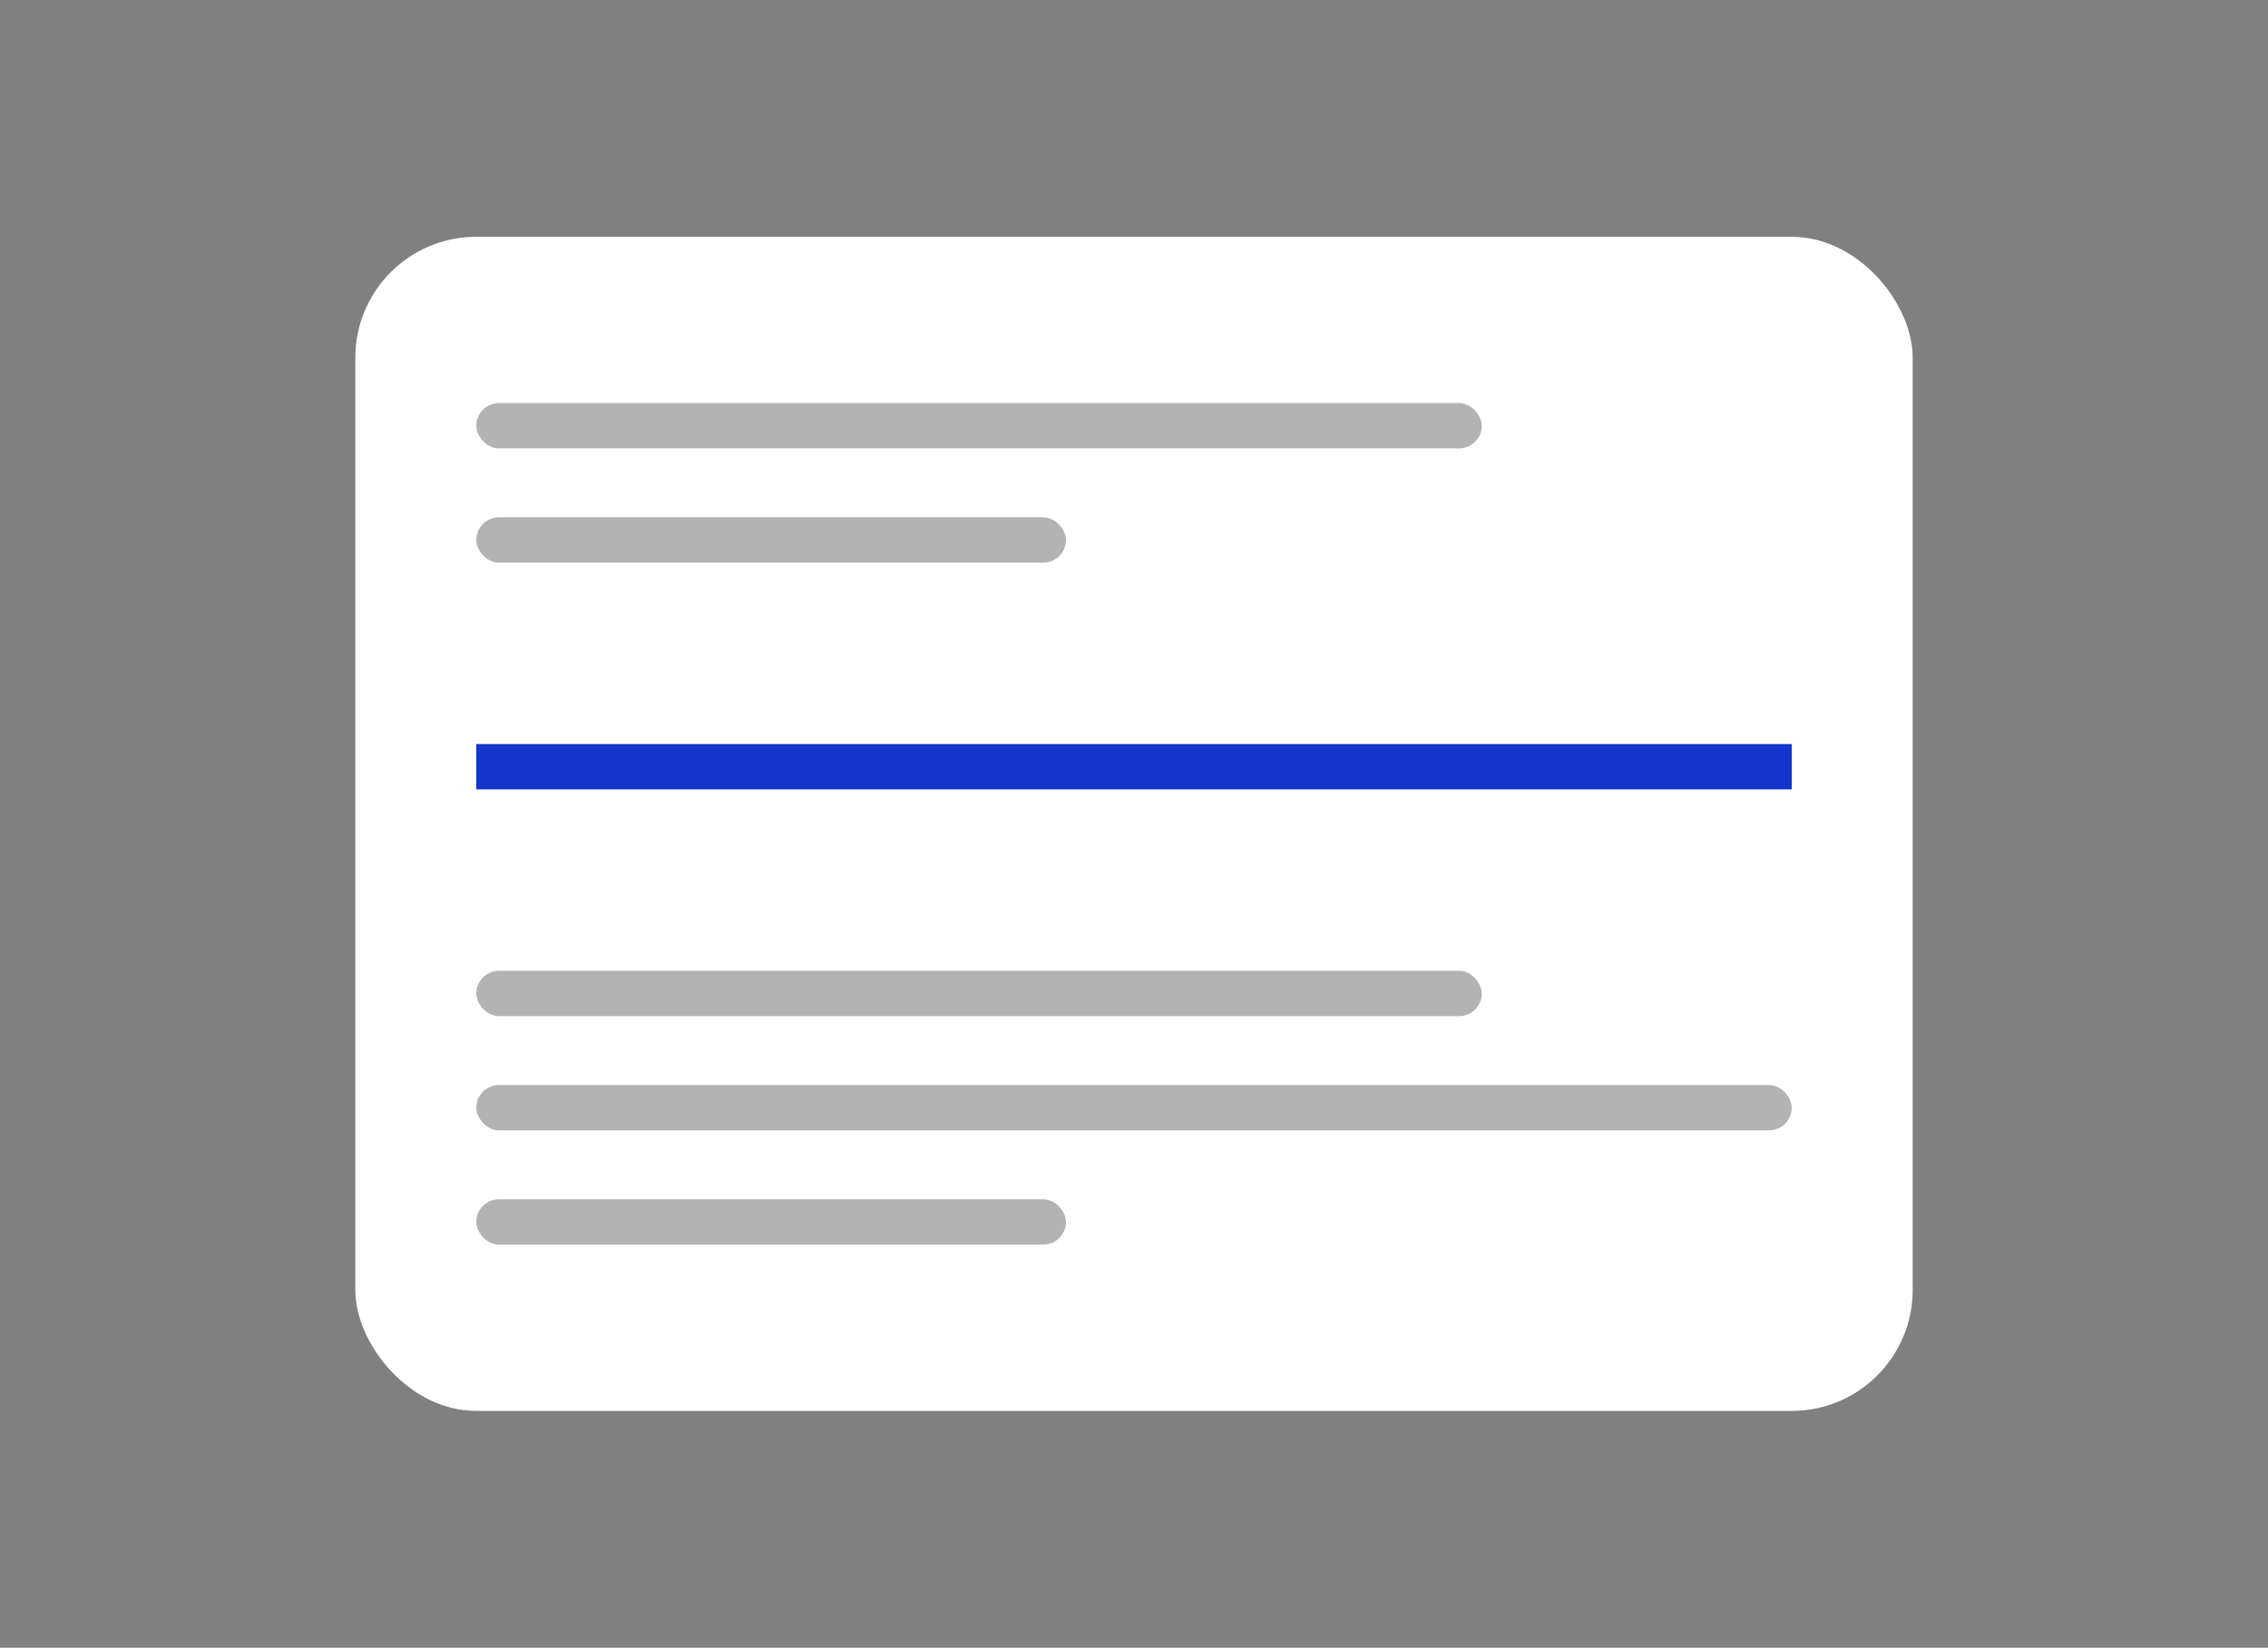
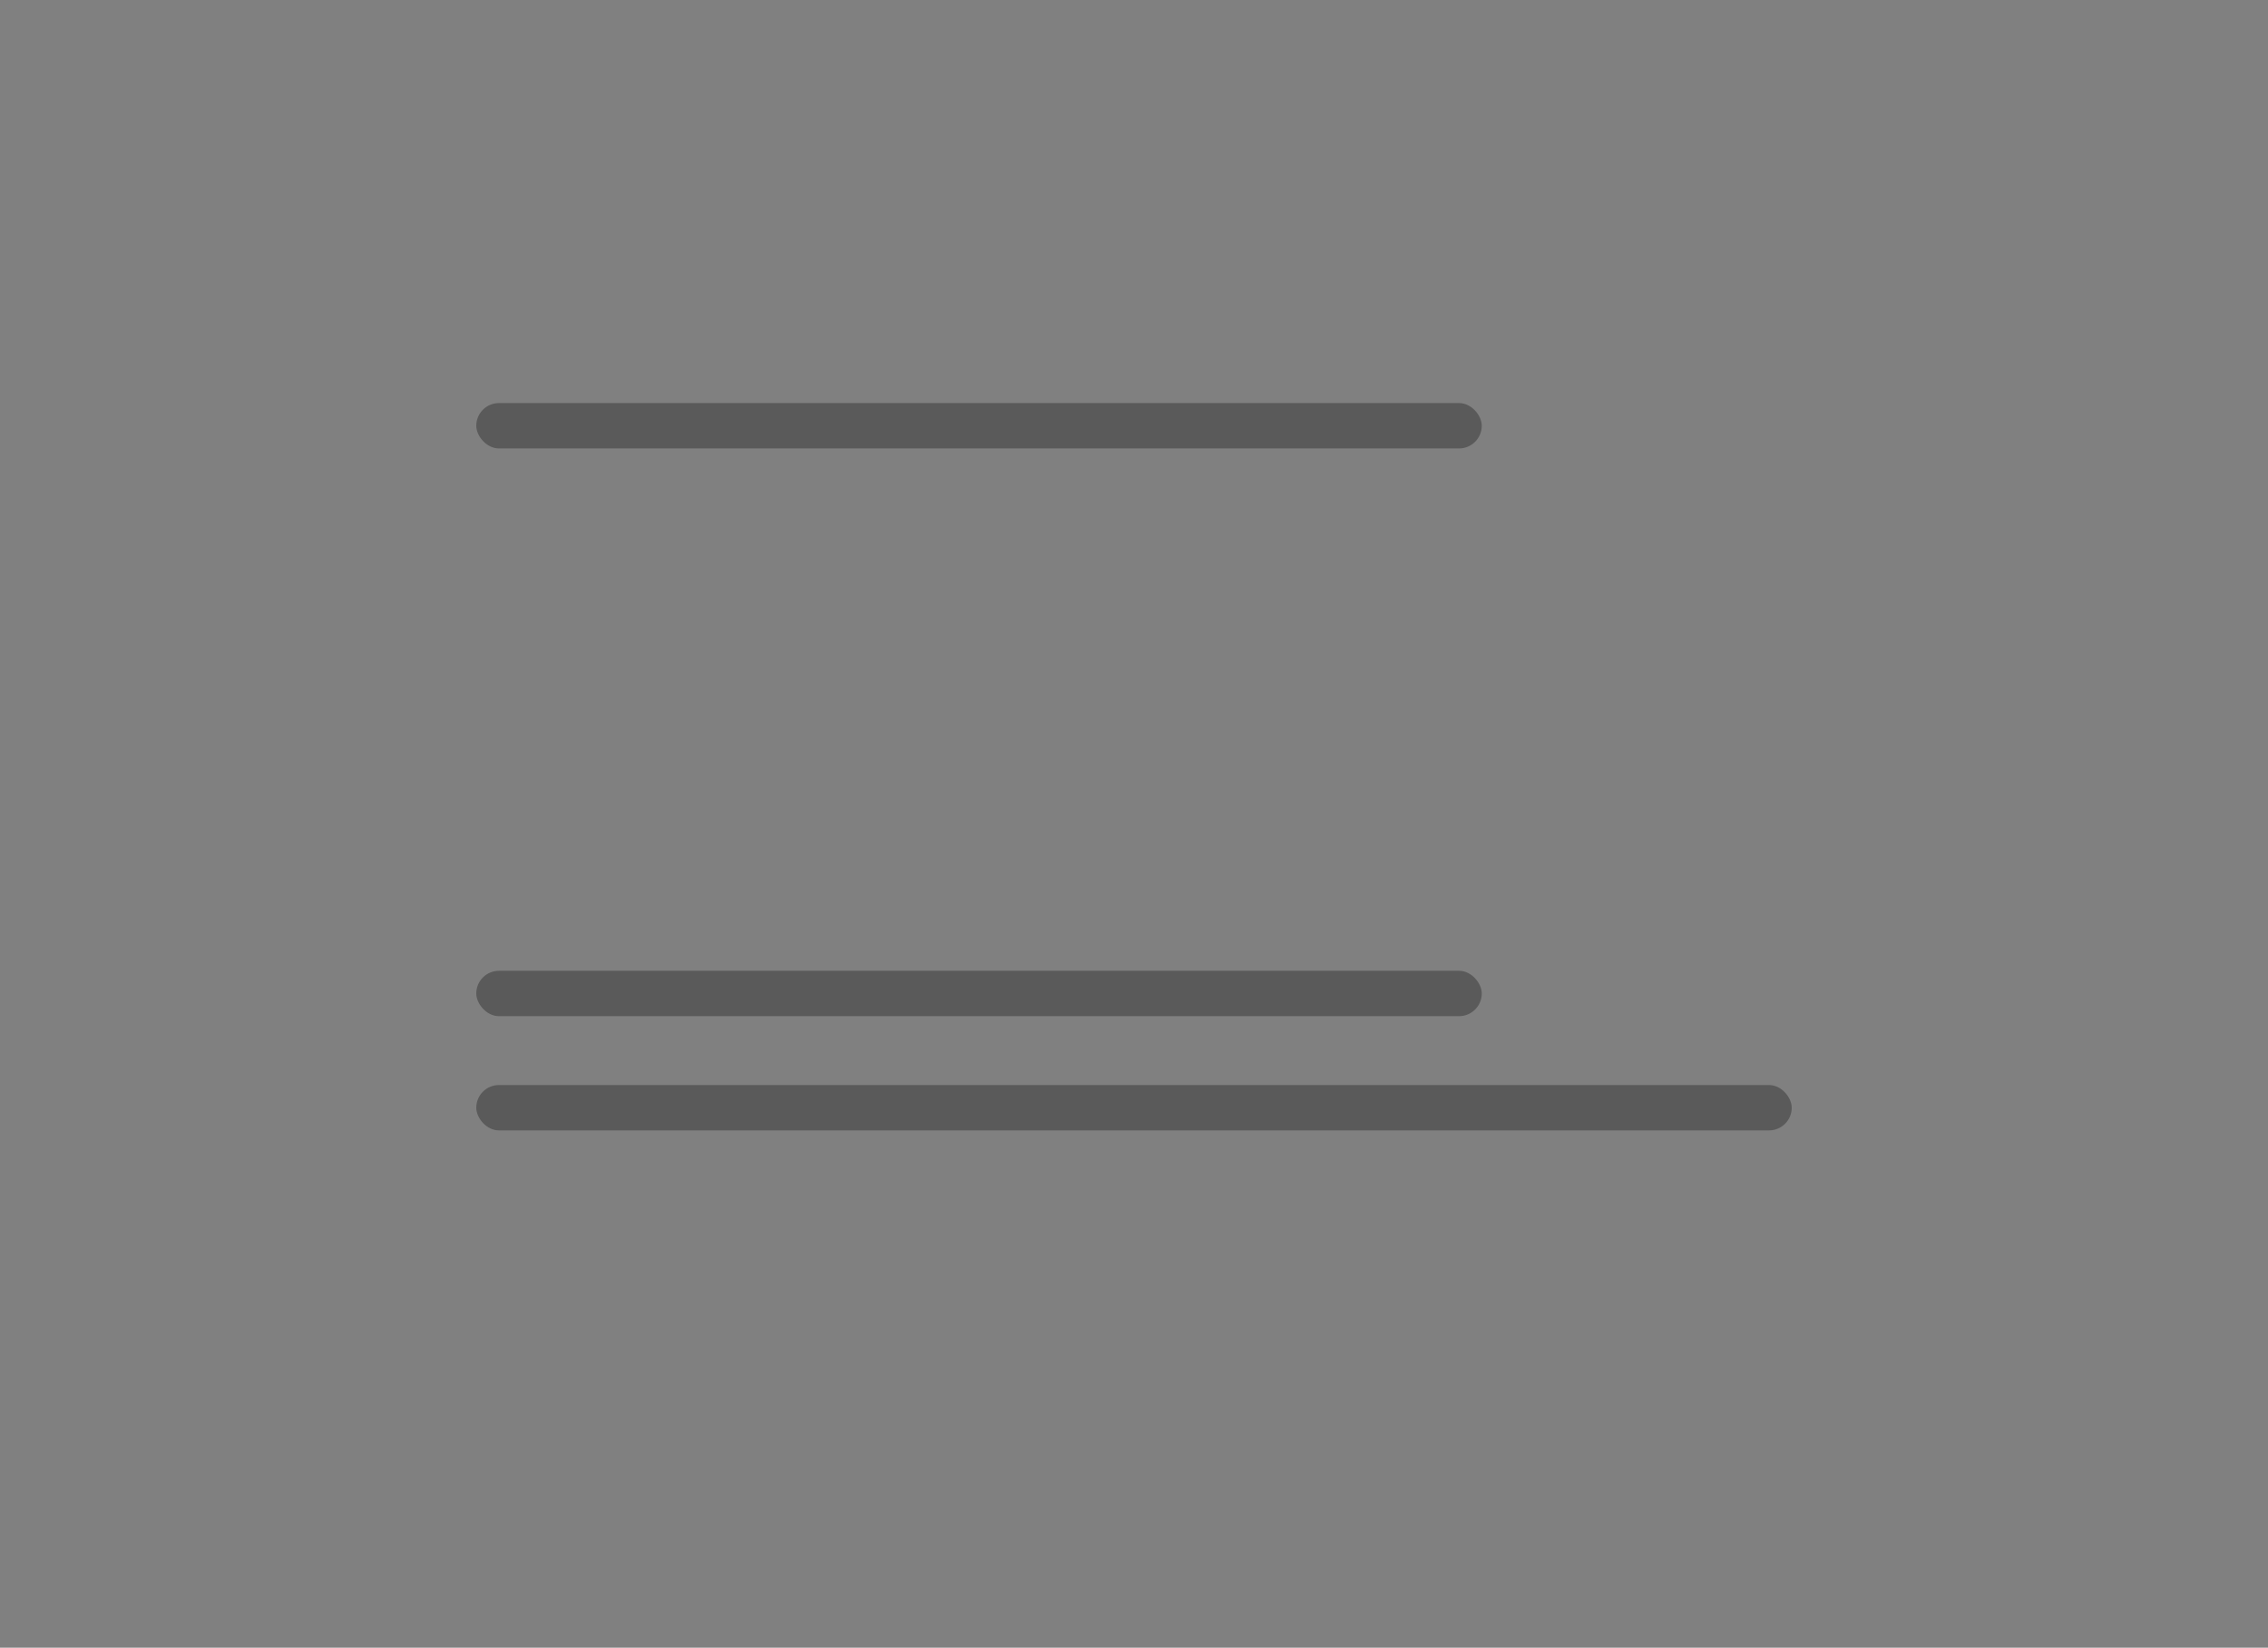
<svg xmlns="http://www.w3.org/2000/svg" width="300" height="218" viewBox="0 0 300 218" fill="none">
  <rect x="0" y="0" width="300" height="218" fill="#808080" stroke="none" />
-   <rect x="47" y="31.329" width="206" height="155.342" rx="16" fill="white" />
  <rect x="63" y="53.329" width="133" height="6" rx="3" fill="black" fill-opacity="0.3" />
-   <rect x="63" y="68.443" width="78" height="6" rx="3" fill="black" fill-opacity="0.3" />
-   <rect width="174" height="6" transform="translate(63 98.443)" fill="#1434CB" />
  <rect x="63" y="128.443" width="133" height="6" rx="3" fill="black" fill-opacity="0.3" />
  <rect x="63" y="143.557" width="174" height="6" rx="3" fill="black" fill-opacity="0.3" />
-   <rect x="63" y="158.671" width="78" height="6" rx="3" fill="black" fill-opacity="0.3" />
</svg>